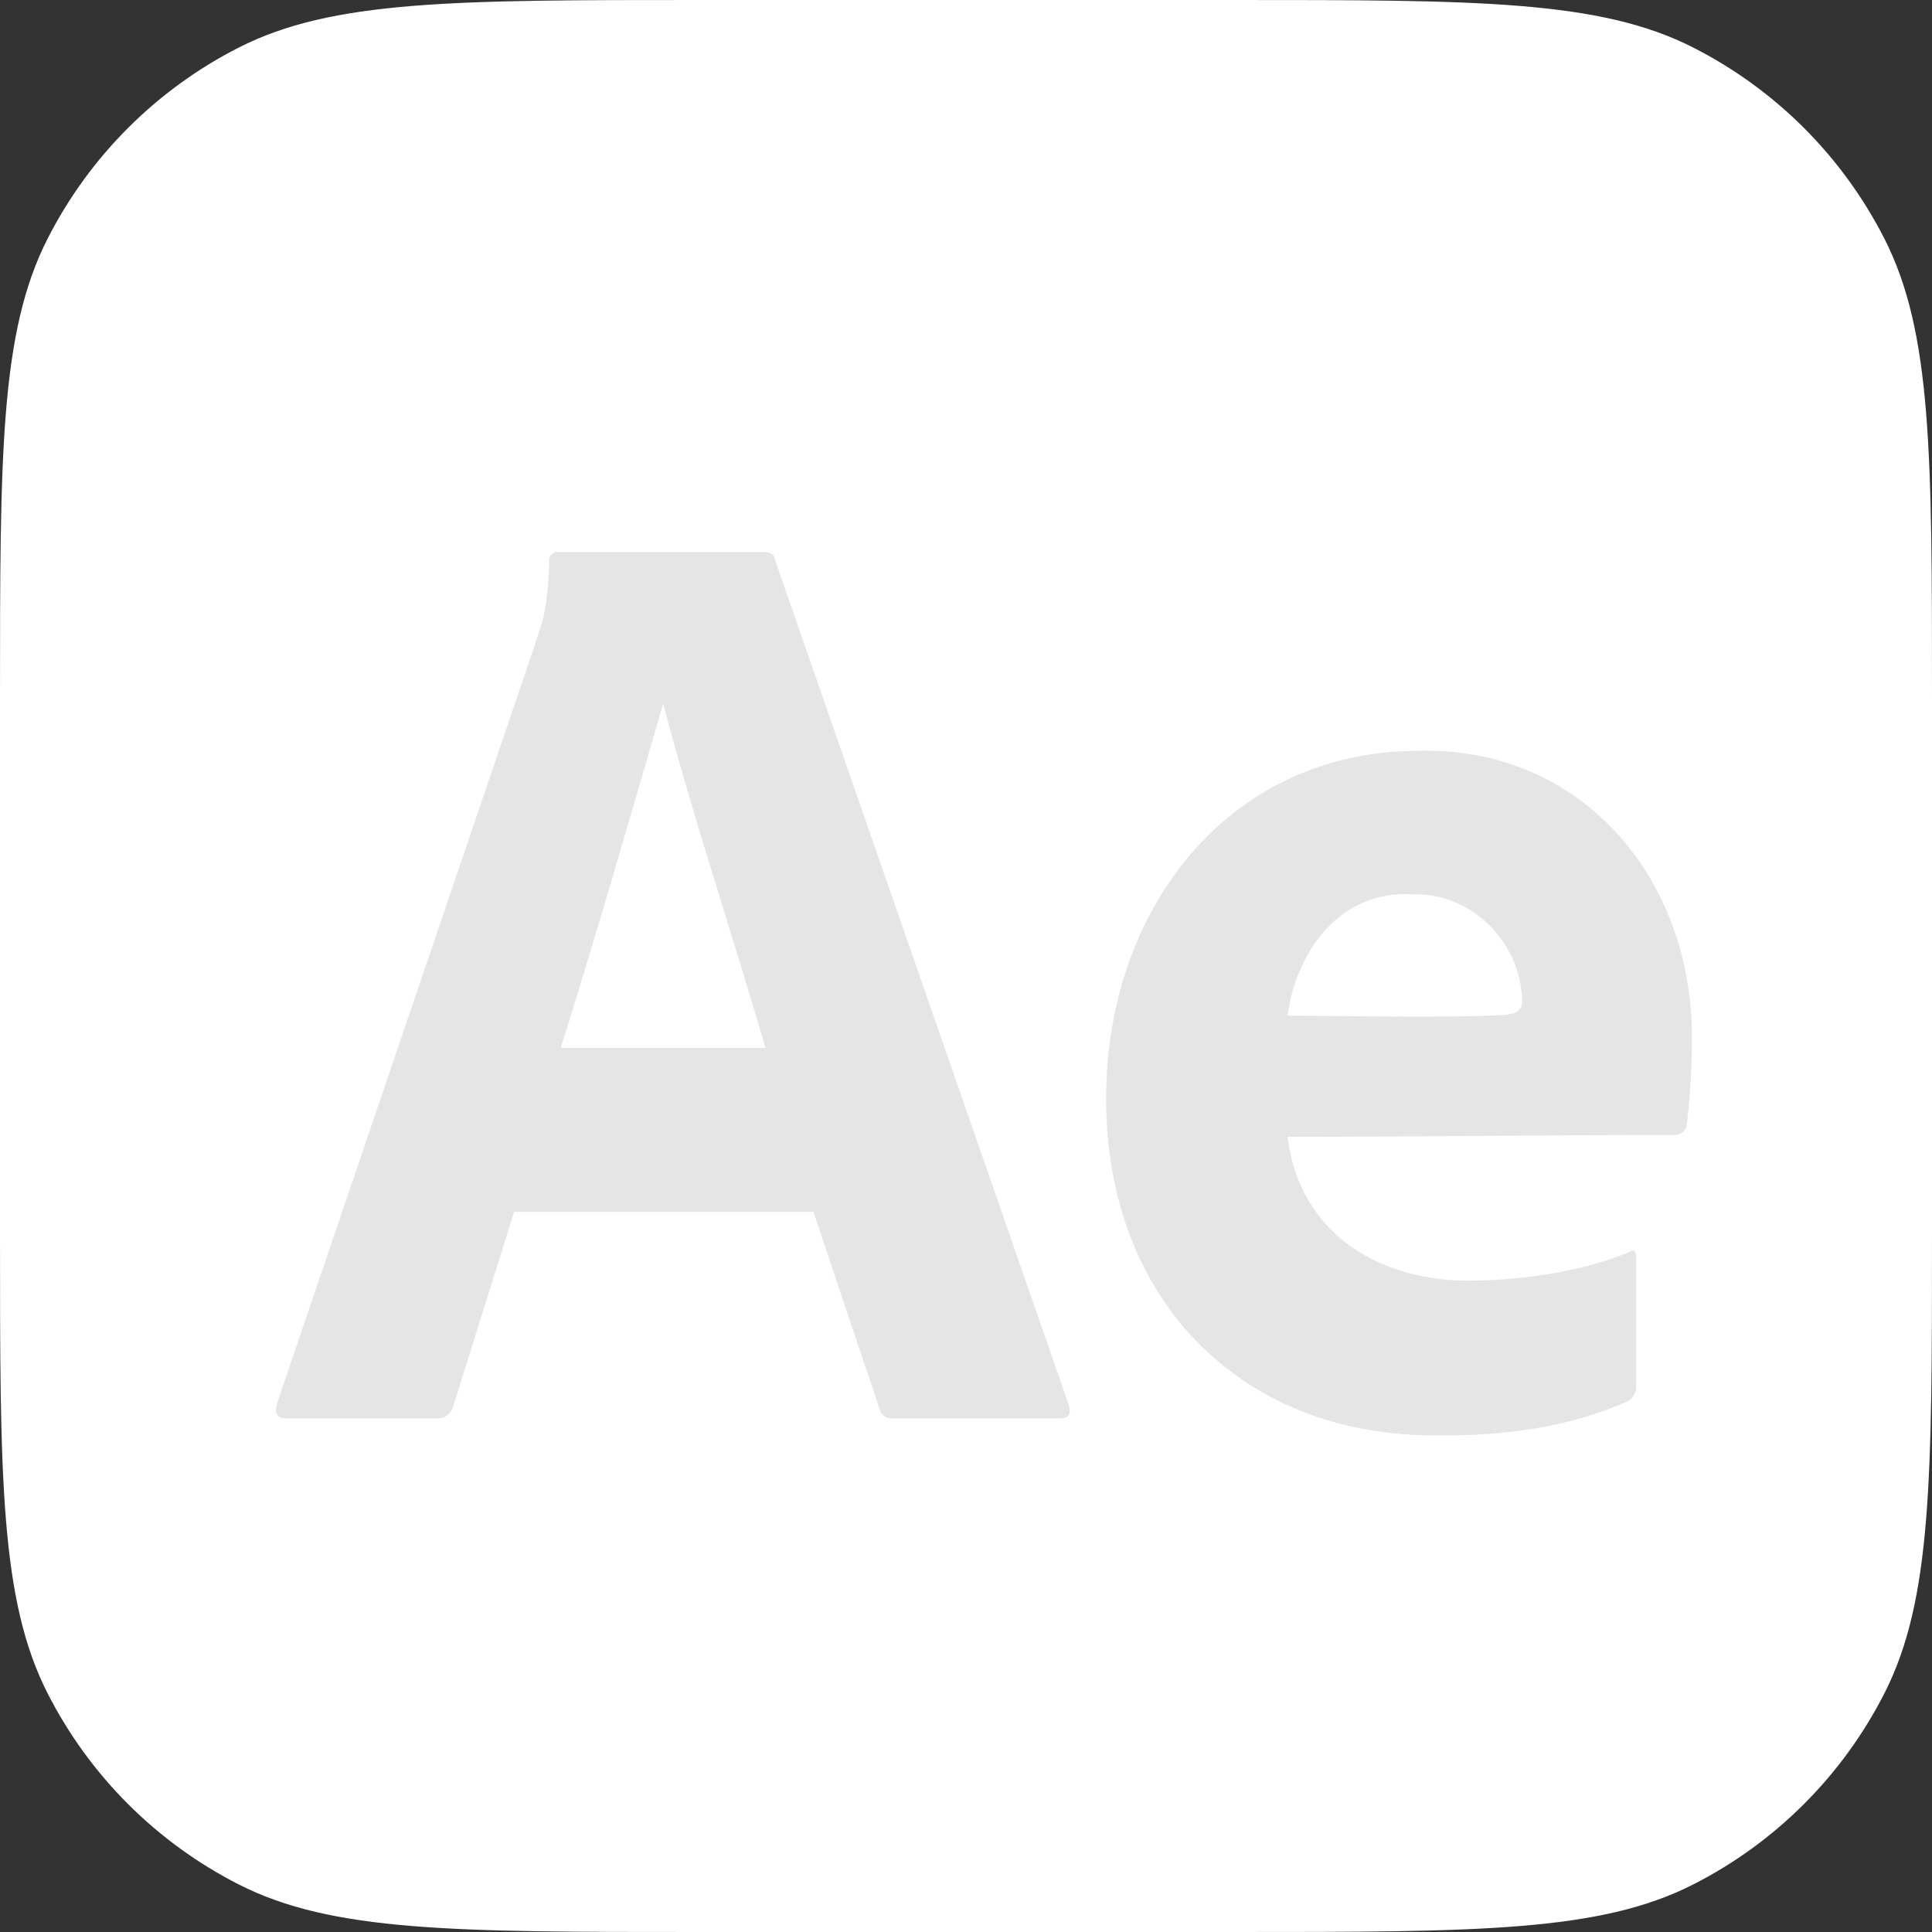
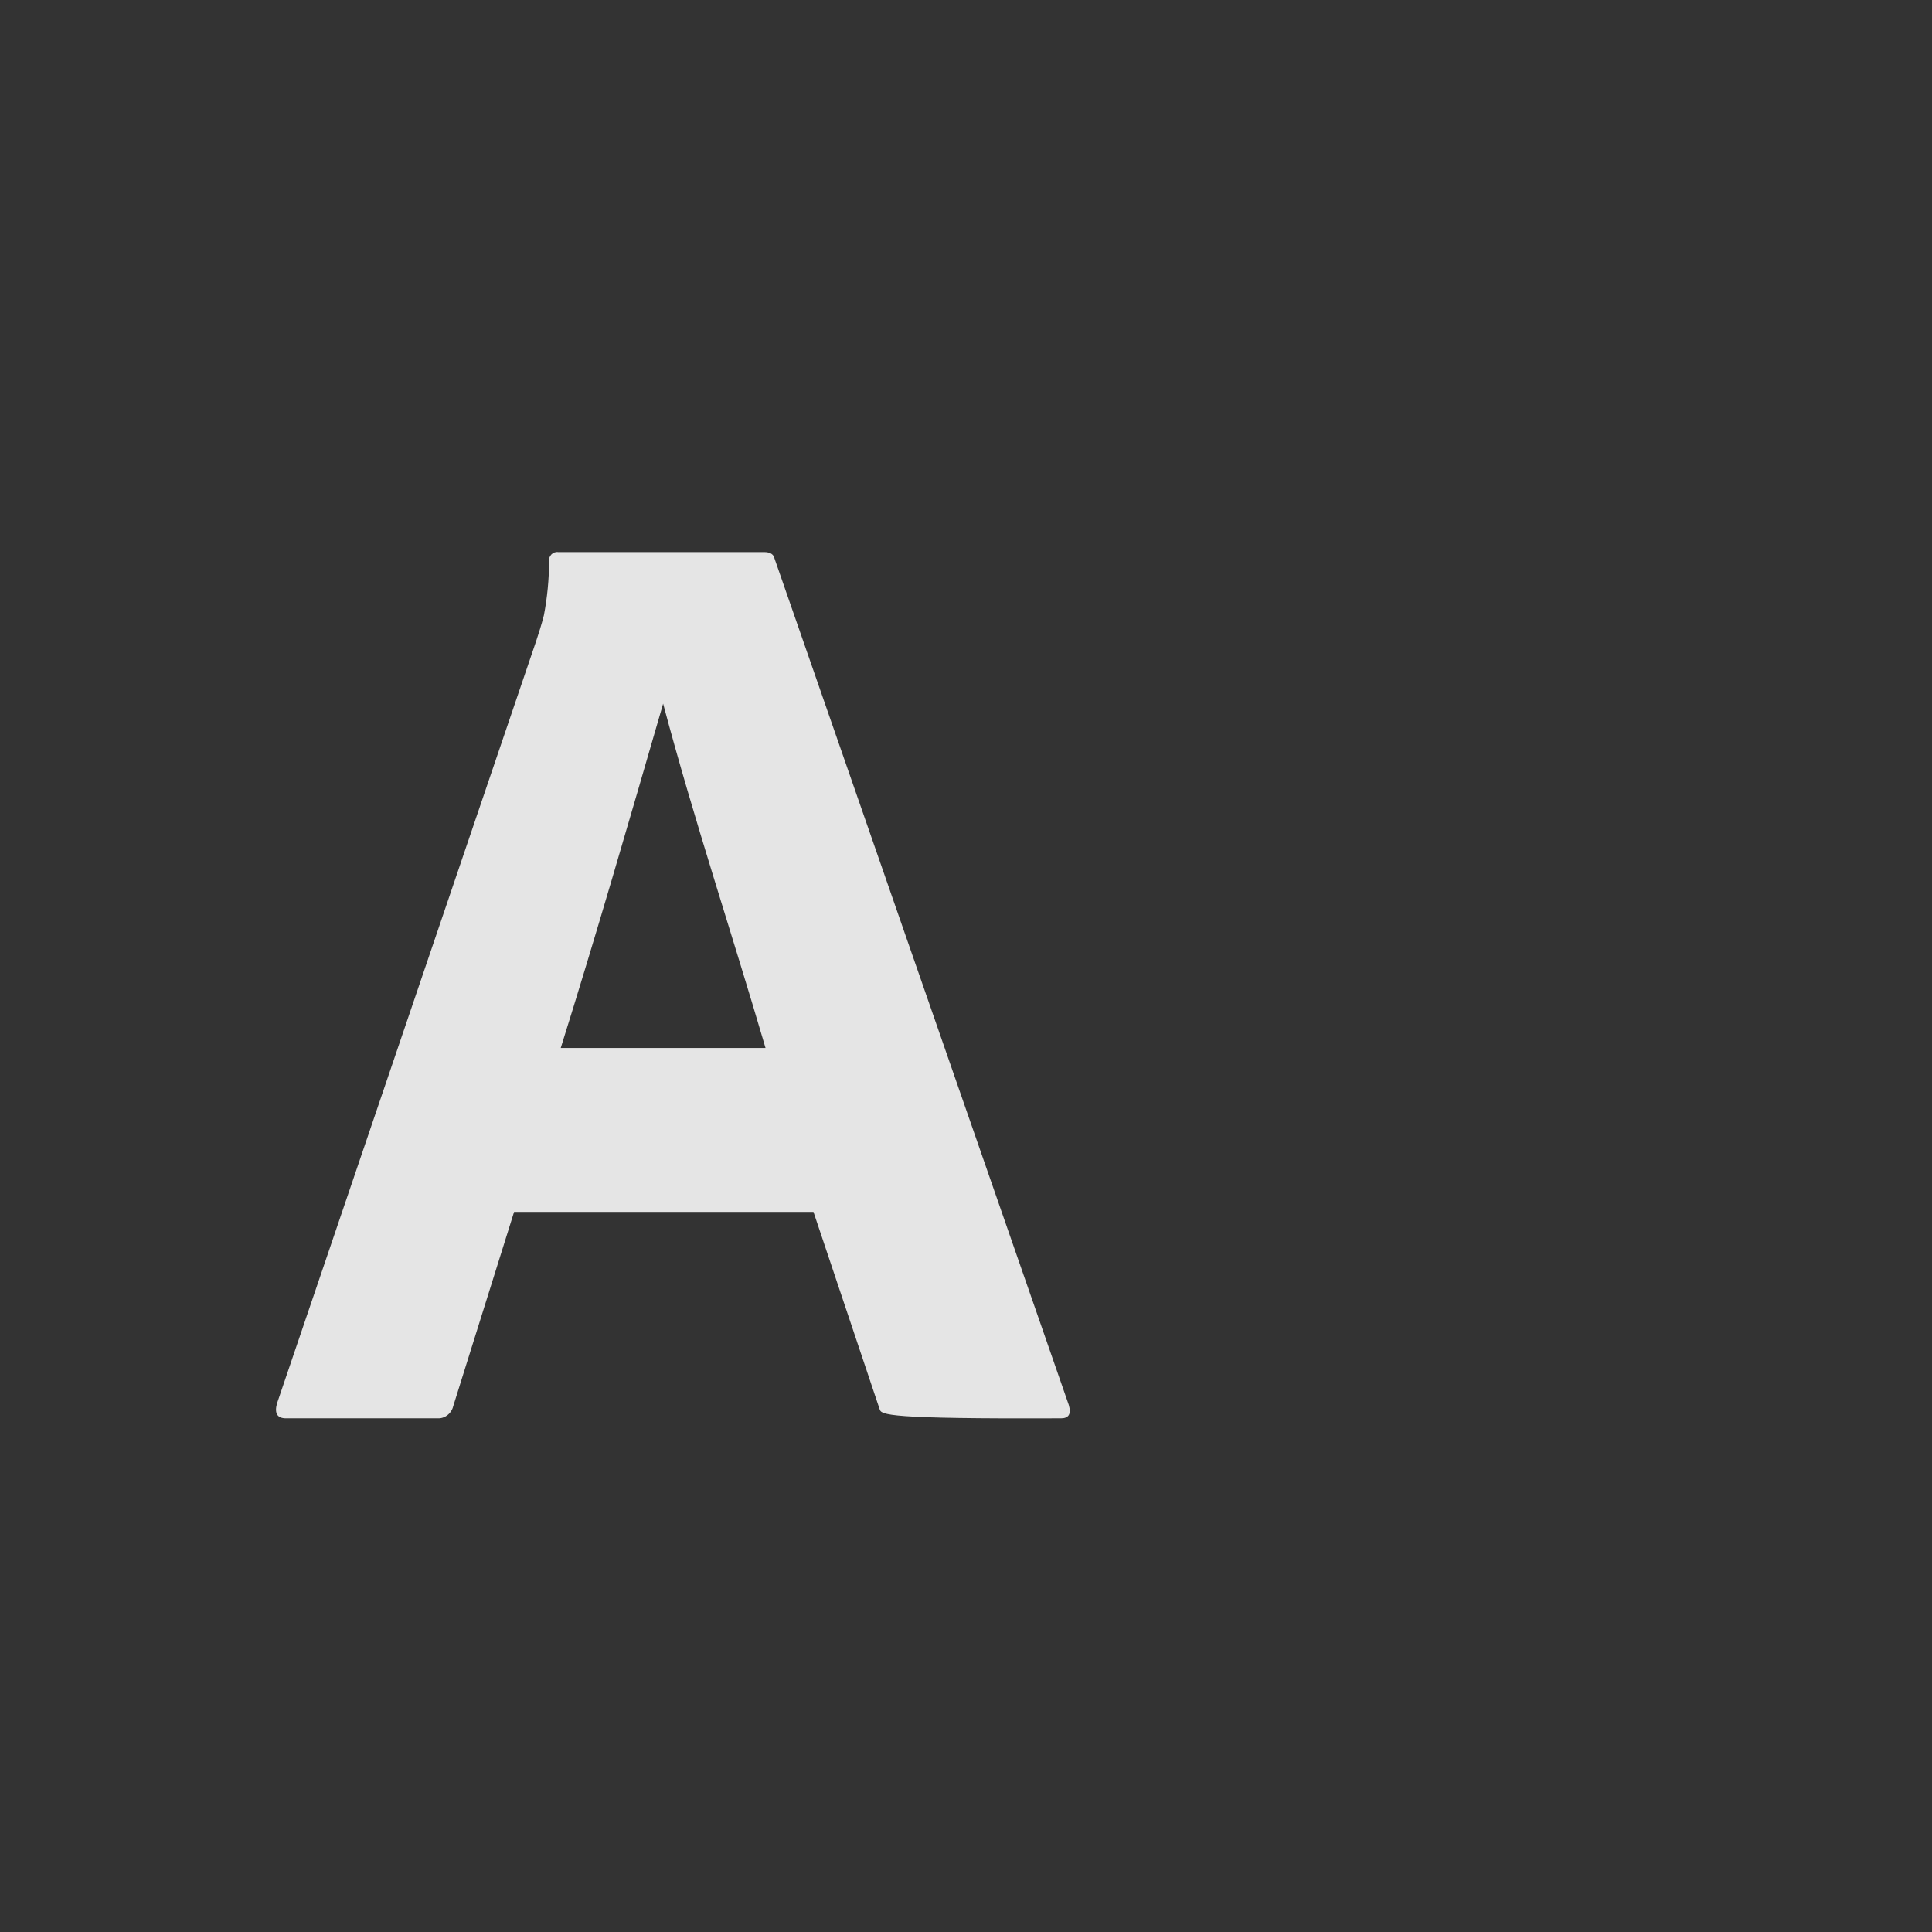
<svg xmlns="http://www.w3.org/2000/svg" width="512" height="512" viewBox="0 0 512 512" fill="none">
  <rect x="0" y="0" width="512" height="512" fill="#333333" stroke="none" />
  <g id="Adobe Premiere/Adobe After Effects/Default">
    <g id="Adobe Premiere/Adobe After Effects/Default_2" clip-path="url(#clip0_2702_790)">
-       <path id="bg" d="M0 185.295C0 120.436 0 88.006 12.623 63.233C23.726 41.442 41.442 23.726 63.233 12.623C88.006 0 120.436 0 185.295 0H326.705C391.564 0 423.994 0 448.767 12.623C470.558 23.726 488.275 41.442 499.378 63.233C512 88.006 512 120.436 512 185.295V326.705C512 391.564 512 423.994 499.378 448.767C488.275 470.558 470.558 488.275 448.767 499.378C423.994 512 391.564 512 326.705 512H185.295C120.436 512 88.006 512 63.233 499.378C41.442 488.275 23.726 470.558 12.623 448.767C0 423.994 0 391.564 0 326.705V185.295Z" fill="white" />
      <g id="Vector">
-         <path d="M215.58 321.168H136.239L120.096 372.698C119.648 374.609 117.888 375.962 115.974 375.868H75.789C73.497 375.868 72.696 374.577 73.385 371.993L142.077 169.923C142.765 167.809 143.451 165.743 144.139 163.04C145.037 158.34 145.497 153.563 145.513 148.774C145.316 147.358 146.537 146.106 147.917 146.307H202.527C204.128 146.307 205.043 146.895 205.275 148.069L283.243 372.346C283.93 374.696 283.242 375.87 281.182 375.868H236.531C234.965 376.046 233.469 374.973 233.096 373.403L215.58 321.168ZM148.604 277.718H202.871C193.955 247.251 183.893 217.184 175.738 186.48C166.496 218.33 157.963 247.869 148.604 277.718Z" fill="#E5E5E5" />
-         <path d="M341.23 301.27C344.387 327.435 366.359 339.91 390.689 339.378C404.408 339.108 419.07 336.979 431.889 331.791C433.032 330.856 433.607 331.439 433.607 333.553V367.019C433.715 368.76 432.987 370.315 431.545 371.246C415.612 378.484 397.322 380.666 380.041 380.389C328.515 380.389 293.13 344.084 293.144 291.264C293.01 241.209 325.483 198.979 375.919 198.979C418.672 197.871 448.272 232.101 448.391 274.707C448.391 282.468 447.958 290.254 447.017 297.957C446.835 299.544 445.483 300.776 443.925 300.776C409.78 300.776 375.468 301.27 341.23 301.27ZM341.23 269.179C360.259 269.179 379.398 269.852 398.416 269.003C401.275 268.71 403.397 268.168 403.397 265.196C403 249.4 389.671 236.41 374.203 237.014C355.513 235.855 343.553 251.631 341.23 269.179Z" fill="#E5E5E5" />
+         <path d="M215.58 321.168H136.239L120.096 372.698C119.648 374.609 117.888 375.962 115.974 375.868H75.789C73.497 375.868 72.696 374.577 73.385 371.993L142.077 169.923C142.765 167.809 143.451 165.743 144.139 163.04C145.037 158.34 145.497 153.563 145.513 148.774C145.316 147.358 146.537 146.106 147.917 146.307H202.527C204.128 146.307 205.043 146.895 205.275 148.069L283.243 372.346C283.93 374.696 283.242 375.87 281.182 375.868C234.965 376.046 233.469 374.973 233.096 373.403L215.58 321.168ZM148.604 277.718H202.871C193.955 247.251 183.893 217.184 175.738 186.48C166.496 218.33 157.963 247.869 148.604 277.718Z" fill="#E5E5E5" />
      </g>
    </g>
  </g>
  <defs>
    <clipPath id="clip0_2702_790">
      <rect width="512" height="512" fill="white" />
    </clipPath>
  </defs>
</svg>